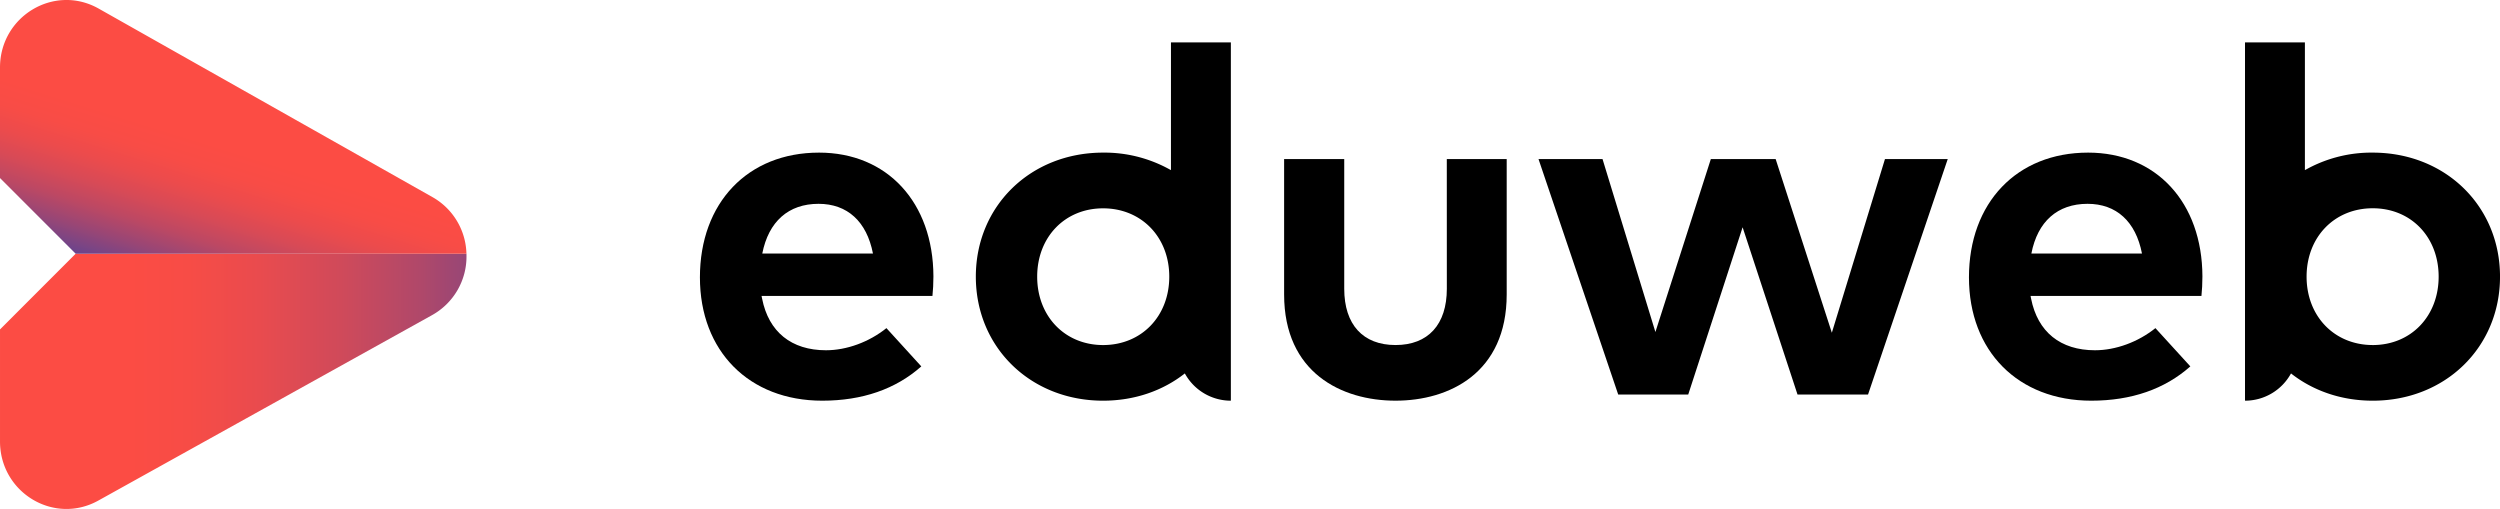
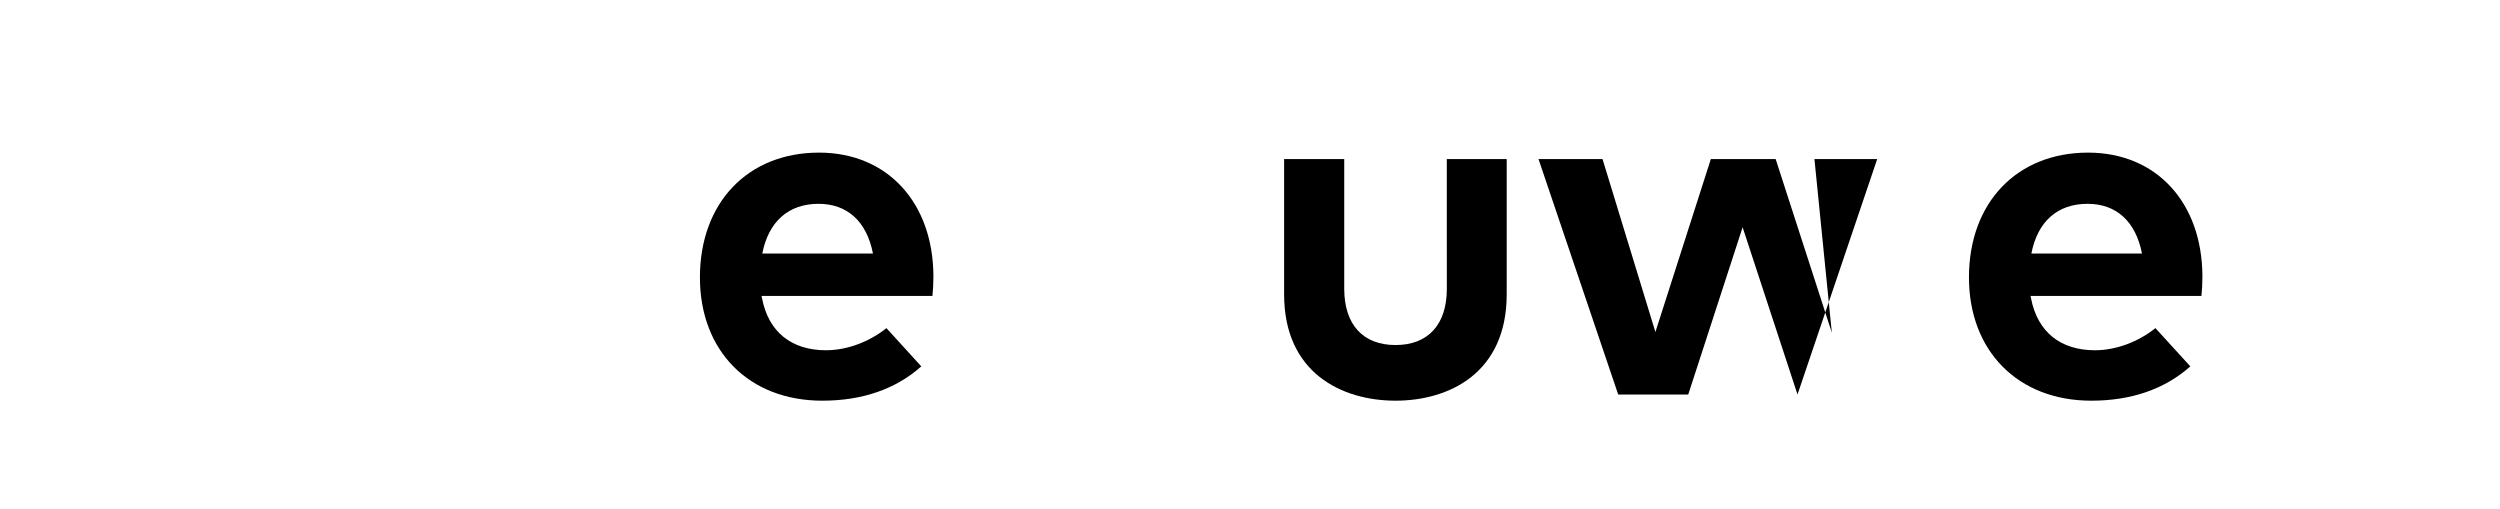
<svg xmlns="http://www.w3.org/2000/svg" viewBox="0 0 1920 390.84">
  <linearGradient id="a" gradientUnits="userSpaceOnUse" x1="99.14" x2="515.39" y1="292.85" y2="292.85">
    <stop offset="0" stop-color="#fc4c44" />
    <stop offset=".11" stop-color="#f74c46" />
    <stop offset=".24" stop-color="#e94b4e" />
    <stop offset=".39" stop-color="#d04a5a" />
    <stop offset=".54" stop-color="#af486a" />
    <stop offset=".69" stop-color="#844580" />
    <stop offset=".85" stop-color="#50429a" />
    <stop offset="1" stop-color="#193fb5" />
  </linearGradient>
  <linearGradient id="b" gradientUnits="userSpaceOnUse" x1="139.12" x2="180.27" y1="247.28" y2="115.54">
    <stop offset="0" stop-color="#193fb5" />
    <stop offset=".08" stop-color="#3a41a4" />
    <stop offset=".2" stop-color="#6d448b" />
    <stop offset=".34" stop-color="#994675" />
    <stop offset=".47" stop-color="#bd4863" />
    <stop offset=".6" stop-color="#d84a56" />
    <stop offset=".73" stop-color="#ec4b4c" />
    <stop offset=".86" stop-color="#f84c46" />
    <stop offset="1" stop-color="#fc4c44" />
  </linearGradient>
  <g fill="#000">
    <path d="m1111.17 221.79c0 27.45-14.36 43.2-39.4 43.2s-39.4-15.75-39.4-43.2v-99.64h-46.17v104c0 60.14 44.2 81.57 85.57 81.57s85.37-21.43 85.37-81.57v-104h-46z" />
-     <path d="m899.29 130.65-2.56-1.38a103.31 103.31 0 0 0 -49.55-12.06c-55.72 0-97.74 41-97.74 95.26s42 95.26 97.74 95.26c24.3 0 46-7.74 62.78-20.94a40.27 40.27 0 0 0 35.34 20.94v-275.16h-46zm-52.11 134.35c-29.33 0-50.62-22.09-50.62-52.52s21.29-52.48 50.62-52.48 50.82 22 50.82 52.47-21.38 52.53-50.82 52.53z" />
    <path d="m629 117.21c-54.7 0-91.46 38.51-91.46 95.83 0 56.64 37.75 94.69 93.93 94.69 30.8 0 56.39-8.86 76.09-26.34l-26.78-29.39c-13.28 10.69-30.51 17-46.43 17-26.52 0-44-14.07-49.05-39.62l-.42-2.08h131.24c.45-4.09.75-10 .75-15-.18-56.88-35.48-95.09-87.87-95.09zm-.38 39.32c22.16 0 37 13.55 41.81 38.17h-85c4.85-24.62 20.16-38.17 43.22-38.17z" />
-     <path d="m1406.86 255.54-43.16-133.39h-49.77l-42.58 132.84-40.61-132.84h-49.17l61.21 180.83h53.79l41.76-128.44 42.16 128.44h54.17l61.21-180.83h-48.21z" />
-     <path d="m1822.26 117.21a103.3 103.3 0 0 0 -49.54 12.06l-2.56 1.38v-98.08h-46v275.16a40.25 40.25 0 0 0 35.33-20.94c16.78 13.2 38.48 20.94 62.78 20.94 55.72 0 97.74-41 97.74-95.26s-42.01-95.26-97.75-95.26zm0 147.78c-29.43 0-50.8-22.09-50.8-52.52s21.37-52.52 50.8-52.52 50.62 22.09 50.62 52.52-21.29 52.53-50.62 52.53z" />
+     <path d="m1406.86 255.54-43.16-133.39h-49.77l-42.58 132.84-40.61-132.84h-49.17l61.21 180.83h53.79l41.76-128.44 42.16 128.44l61.21-180.83h-48.21z" />
    <path d="m1603.62 117.21c-54.71 0-91.46 38.51-91.46 95.83 0 56.64 37.74 94.69 93.93 94.69 30.79 0 56.38-8.86 76.09-26.34l-26.81-29.39c-13.29 10.69-30.51 17-46.43 17-26.53 0-44-14.07-49.06-39.62l-.41-2.08h131.24c.45-4.06.75-9.95.75-15-.19-56.88-35.46-95.09-87.84-95.09zm-.38 39.32c22.15 0 37 13.55 41.8 38.17h-84.94c4.77-24.62 20.08-38.17 43.14-38.17z" />
  </g>
-   <path d="m358.25 195.42c0-.19 0-.38 0-.57h-300.13l-58.12 58.15v86c0 39.35 41.48 64.34 75.47 45.46l256.26-142.39a51.41 51.41 0 0 0 26.54-45.33c0-.44-.01-.88-.02-1.32z" fill="url(#a)" />
-   <path d="m358.22 194.85a51.34 51.34 0 0 0 -26.17-43.52l-256.27-144.73c-34-19.2-75.78 5.77-75.78 45.28v84.86l58.12 58.11z" fill="url(#b)" />
</svg>